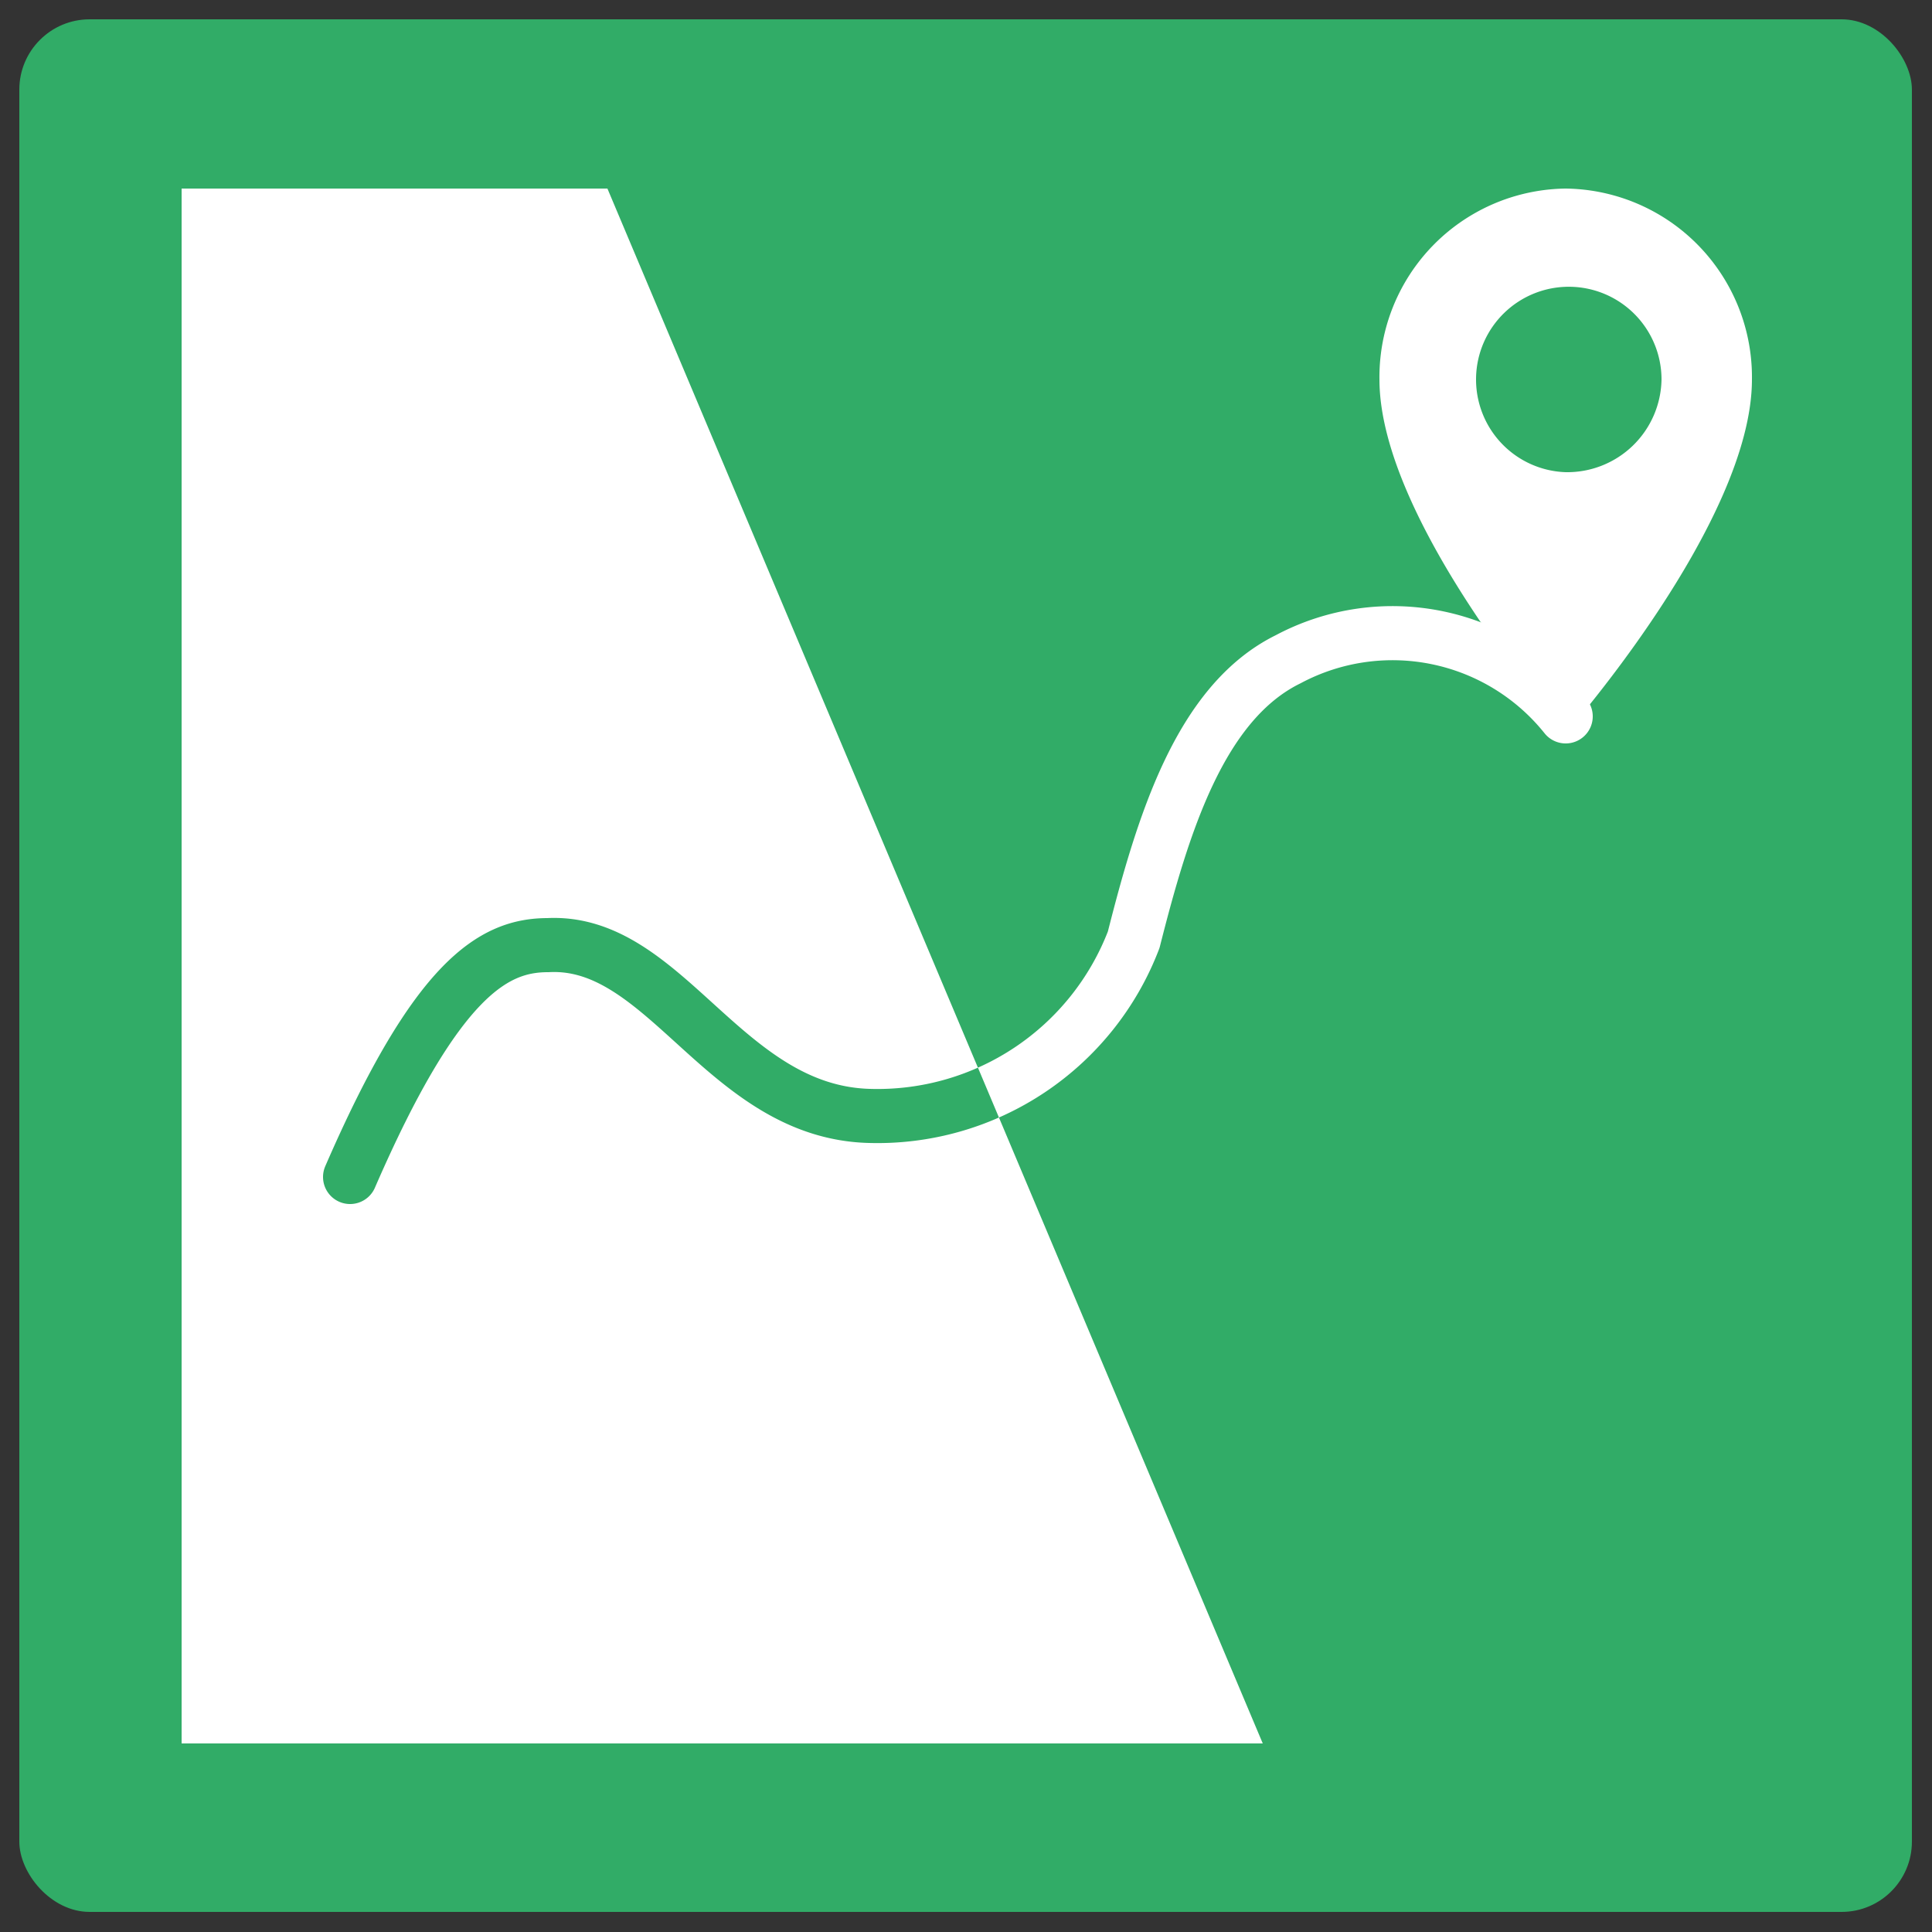
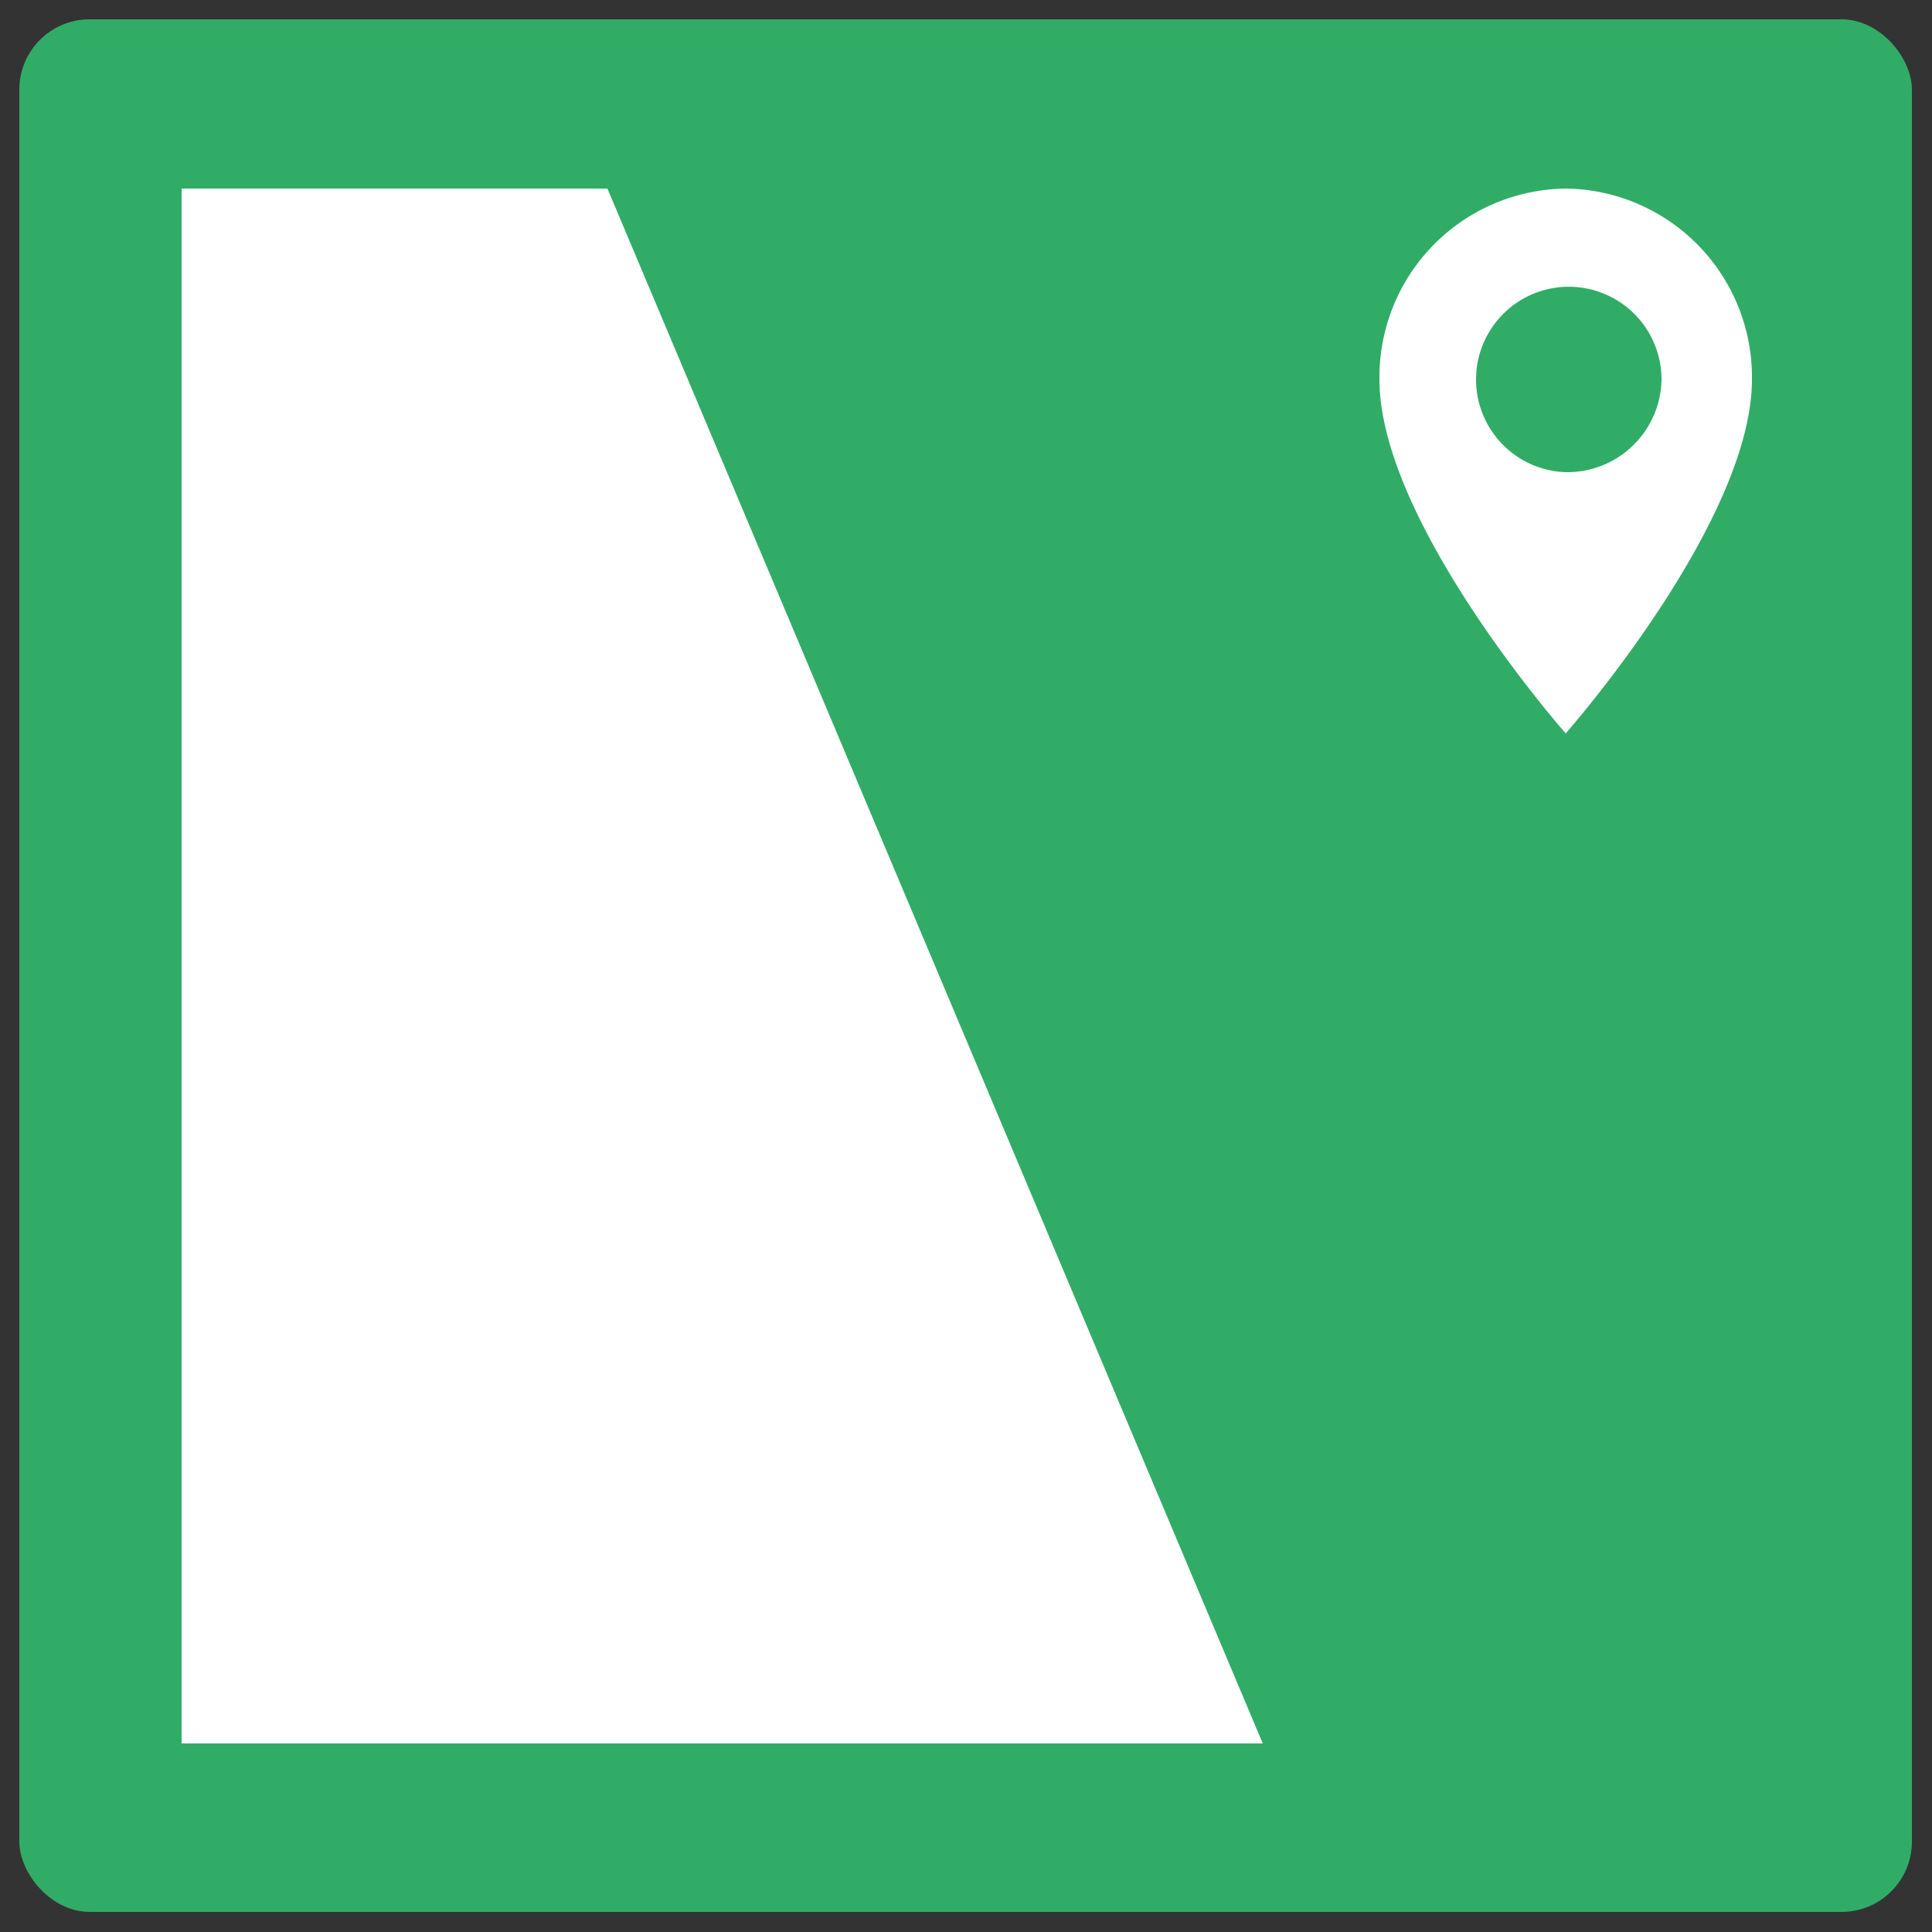
<svg xmlns="http://www.w3.org/2000/svg" id="Capa_1" data-name="Capa 1" viewBox="0 0 25 25">
  <rect x="0" y="0" width="25" height="25" fill="#333333" stroke="none" />
  <defs>
    <style>
      .cls-1, .cls-4, .cls-6 {
        fill: none;
      }

      .cls-2 {
        fill: #31ac67;
      }

      .cls-3 {
        fill: #fff;
      }

      .cls-4 {
        stroke: #fff;
      }

      .cls-4, .cls-6 {
        stroke-linecap: round;
        stroke-linejoin: round;
        stroke-width: 0.7px;
      }

      .cls-5 {
        clip-path: url(#clip-path);
      }

      .cls-6 {
        stroke: #31ac67;
      }
    </style>
    <clipPath id="clip-path">
-       <polygon class="cls-1" points="2.35 2.44 2.35 22.56 16.34 22.56 7.86 2.44 2.35 2.44" />
-     </clipPath>
+       </clipPath>
  </defs>
  <title>Artboard 1 copy 5</title>
  <g>
    <rect class="cls-2" x="0.25" y="0.25" width="24.49" height="24.49" rx="0.91" ry="0.91" />
    <polygon class="cls-3" points="2.35 2.44 2.35 22.56 16.34 22.56 7.86 2.44 2.35 2.44" />
-     <path class="cls-4" d="M4.53,15.23c1.12-2.58,1.86-3,2.56-3,1.53-.08,2.28,2.16,4.16,2.21a3.55,3.55,0,0,0,3.42-2.28c.38-1.5.86-3.07,2-3.63a2.87,2.87,0,0,1,3.59.74" />
    <path class="cls-3" d="M20.26,2.44a2.44,2.44,0,0,0-2.41,2.47c0,1.85,2.41,4.58,2.41,4.58s2.41-2.73,2.41-4.58A2.44,2.44,0,0,0,20.26,2.44Zm0,3.67a1.2,1.2,0,1,1,1.24-1.2A1.22,1.22,0,0,1,20.26,6.11Z" />
    <g class="cls-5">
-       <path class="cls-6" d="M4.53,15.23c1.12-2.58,1.86-3,2.56-3,1.53-.08,2.28,2.16,4.16,2.21a3.55,3.55,0,0,0,3.42-2.28c.38-1.5.86-3.07,2-3.63a2.87,2.87,0,0,1,3.59.74" />
-     </g>
+       </g>
  </g>
</svg>